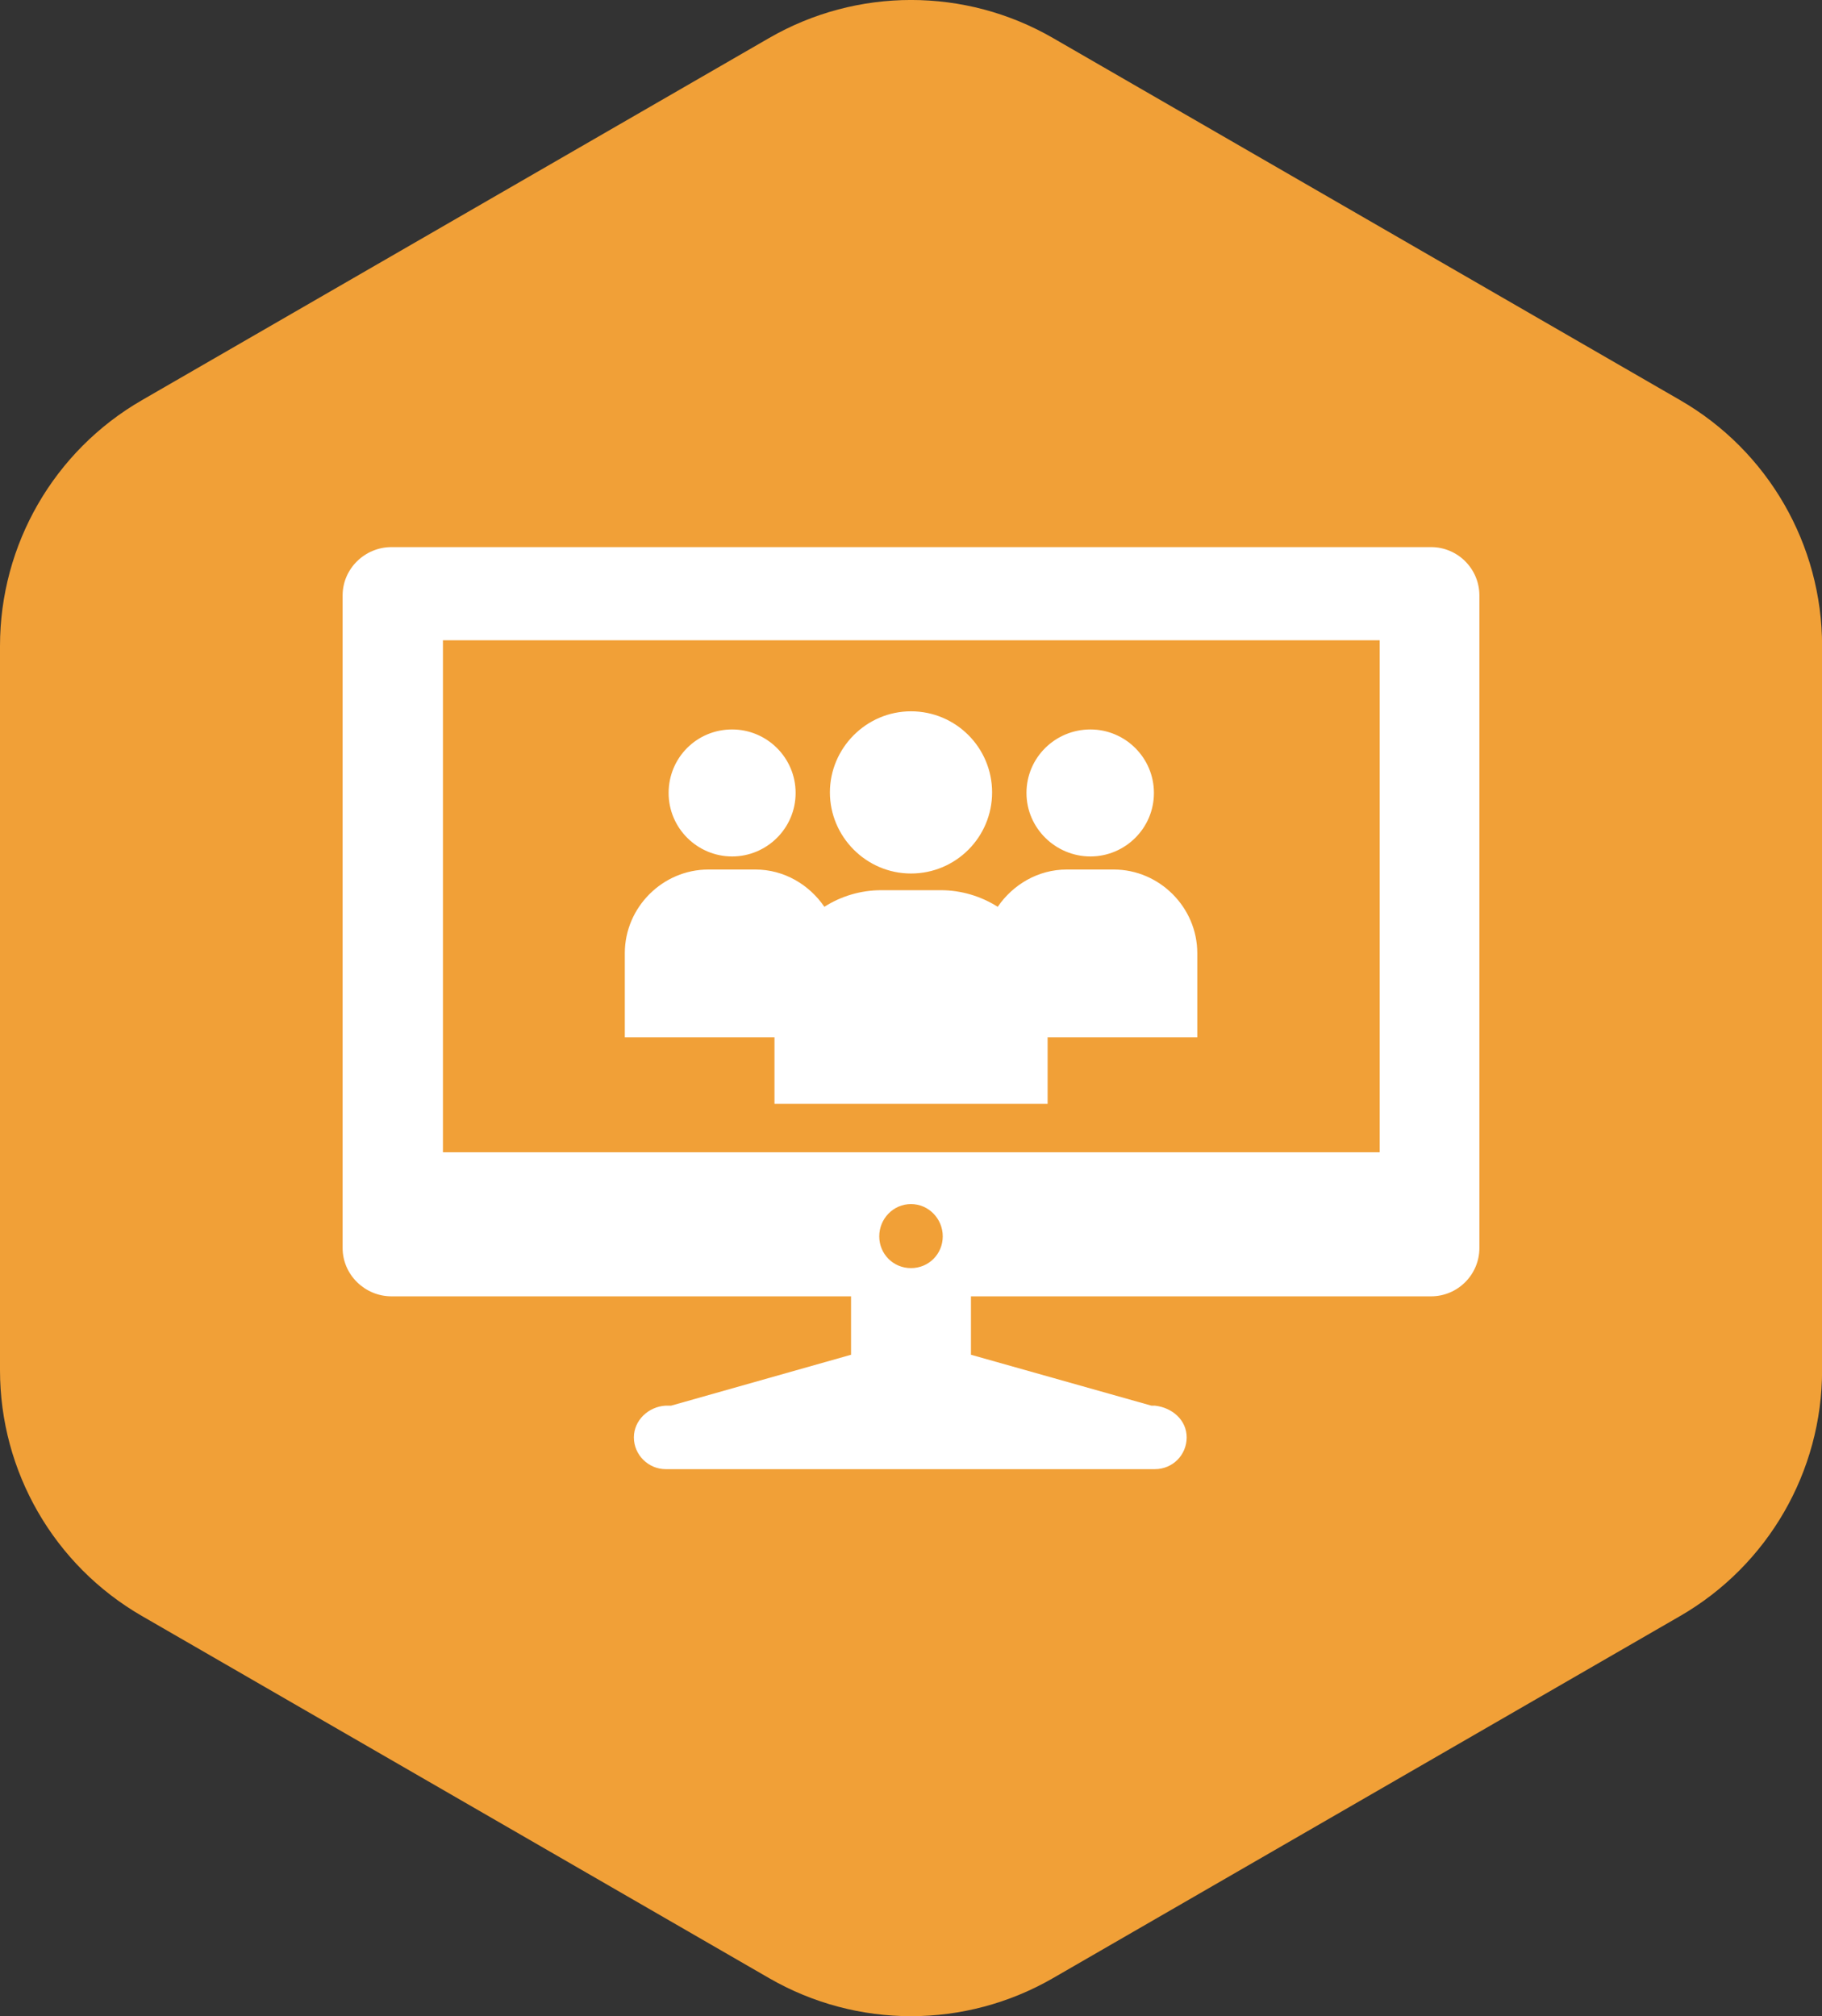
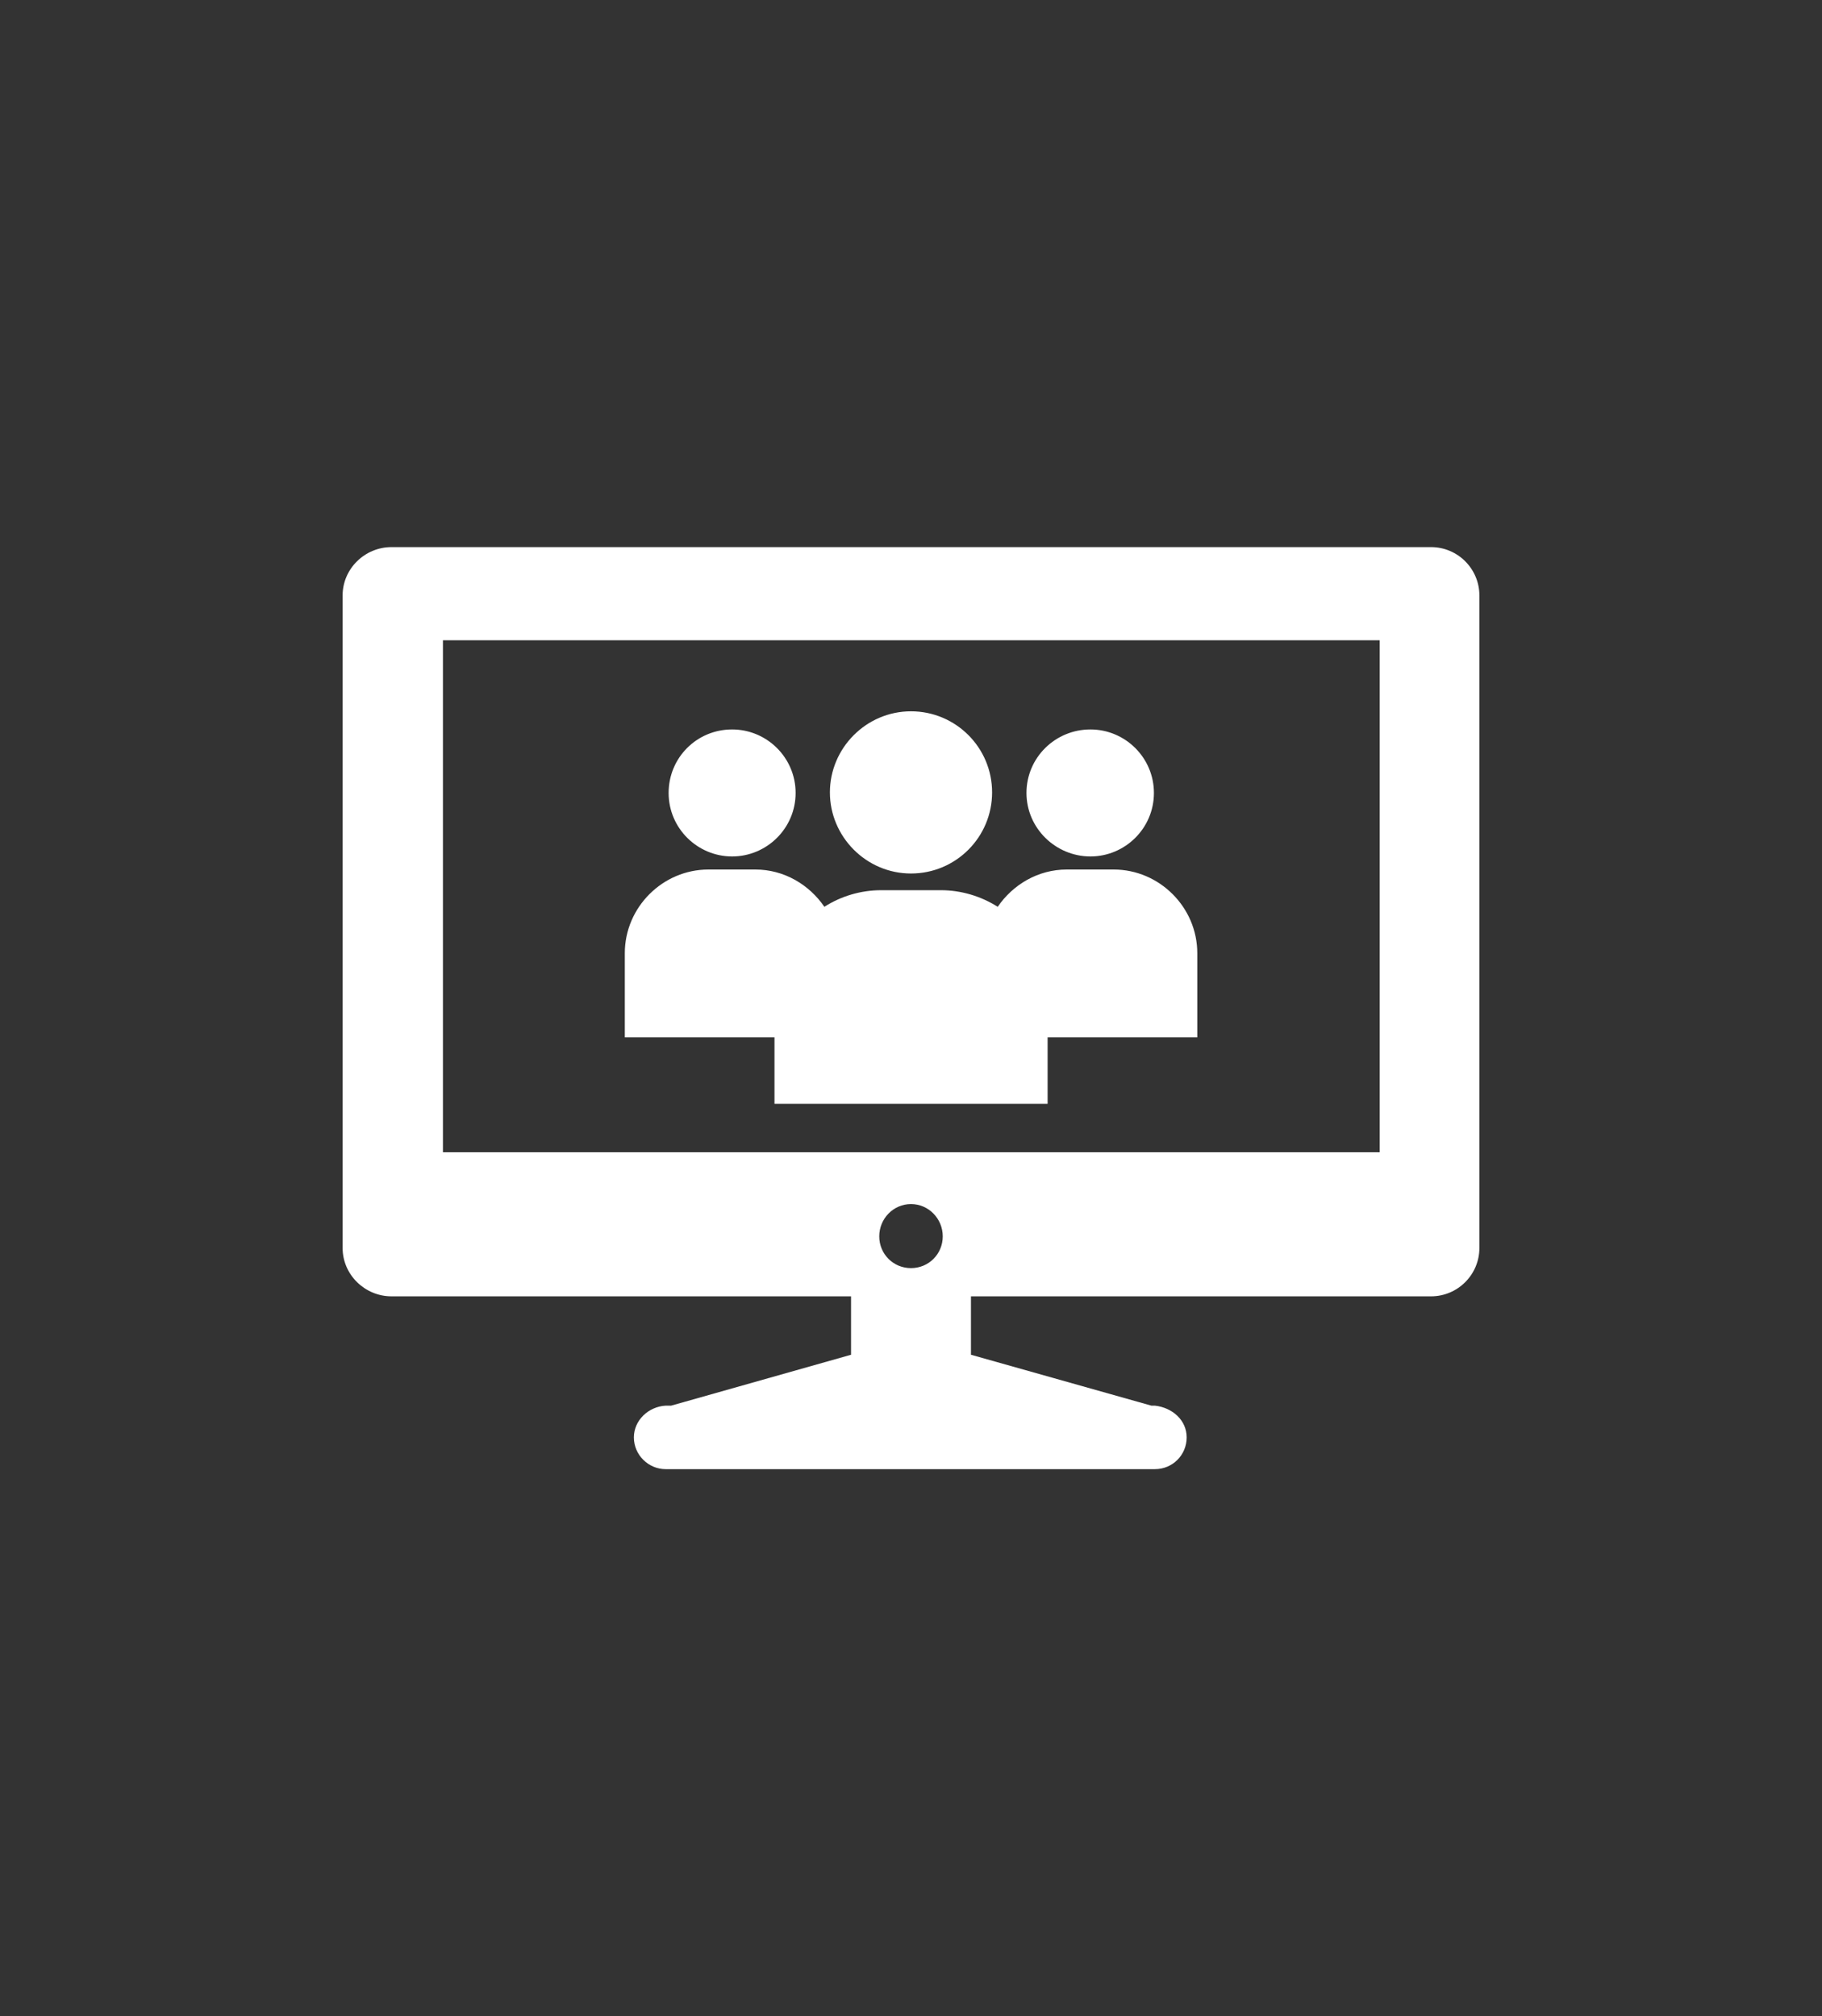
<svg xmlns="http://www.w3.org/2000/svg" id="Layer_2" data-name="Layer 2" viewBox="0 0 200.86 222.25">
  <rect x="0" y="0" width="200.86" height="222.25" fill="#333333" stroke="none" />
  <defs>
    <style>
      .cls-1 {
        fill: #fff;
        fill-rule: evenodd;
      }

      .cls-2 {
        fill: #f1a037;
      }
    </style>
  </defs>
  <g id="Layer_1-2" data-name="Layer 1">
-     <path class="cls-2" d="M0,71.21v79.83c0,11.18,5.96,21.51,15.65,27.1l69.14,39.92c9.68,5.59,21.61,5.59,31.29,0l69.14-39.92c9.68-5.59,15.65-15.92,15.65-27.1v-79.83c0-11.18-5.96-21.51-15.65-27.1L116.08,4.19c-9.68-5.59-21.61-5.59-31.29,0L15.65,44.11C5.96,49.7,0,60.03,0,71.21Z" />
    <path class="cls-1" d="M100.43,132.73c1.94,0,3.5,1.61,3.5,3.56s-1.55,3.5-3.5,3.5-3.5-1.55-3.5-3.5,1.55-3.56,3.5-3.56h0ZM100.43,78.41c4.94,0,8.94,4,8.94,8.94s-4,8.94-8.94,8.94-8.94-4.06-8.94-8.94,4-8.94,8.94-8.94h0ZM120.21,80.41c3.83,0,7,3.11,7,7s-3.17,7-7,7-7.05-3.11-7.05-7,3.17-7,7.05-7h0ZM117.6,95.85h5.17c5.05,0,9.22,4.17,9.22,9.22v9.28h-16.5v7.33h-30.11v-7.33h-16.5v-9.28c0-5.05,4.17-9.22,9.22-9.22h5.17c3.17,0,5.94,1.67,7.61,4.11,1.83-1.17,4-1.83,6.28-1.83h6.55c2.28,0,4.44.67,6.28,1.83,1.67-2.44,4.44-4.11,7.61-4.11h0ZM80.71,80.41c3.83,0,7,3.11,7,7s-3.17,7-7,7-7-3.11-7-7,3.11-7,7-7h0ZM73.38,154.95h.61l19.83-5.61v-6.44h-50.66c-2.94,0-5.39-2.39-5.39-5.33v-71.93c0-2.94,2.44-5.33,5.39-5.33h114.6c2.94,0,5.33,2.39,5.33,5.33v71.93c0,2.94-2.39,5.33-5.33,5.33h-50.72v6.44l19.89,5.61h.39c1.94.22,3.5,1.61,3.5,3.5h0c0,1.94-1.55,3.5-3.5,3.5h-53.94c-1.89,0-3.5-1.56-3.5-3.5h0c0-1.89,1.61-3.39,3.5-3.5h0ZM48.83,70.58h103.27v56.44H48.83v-56.44Z" />
  </g>
</svg>